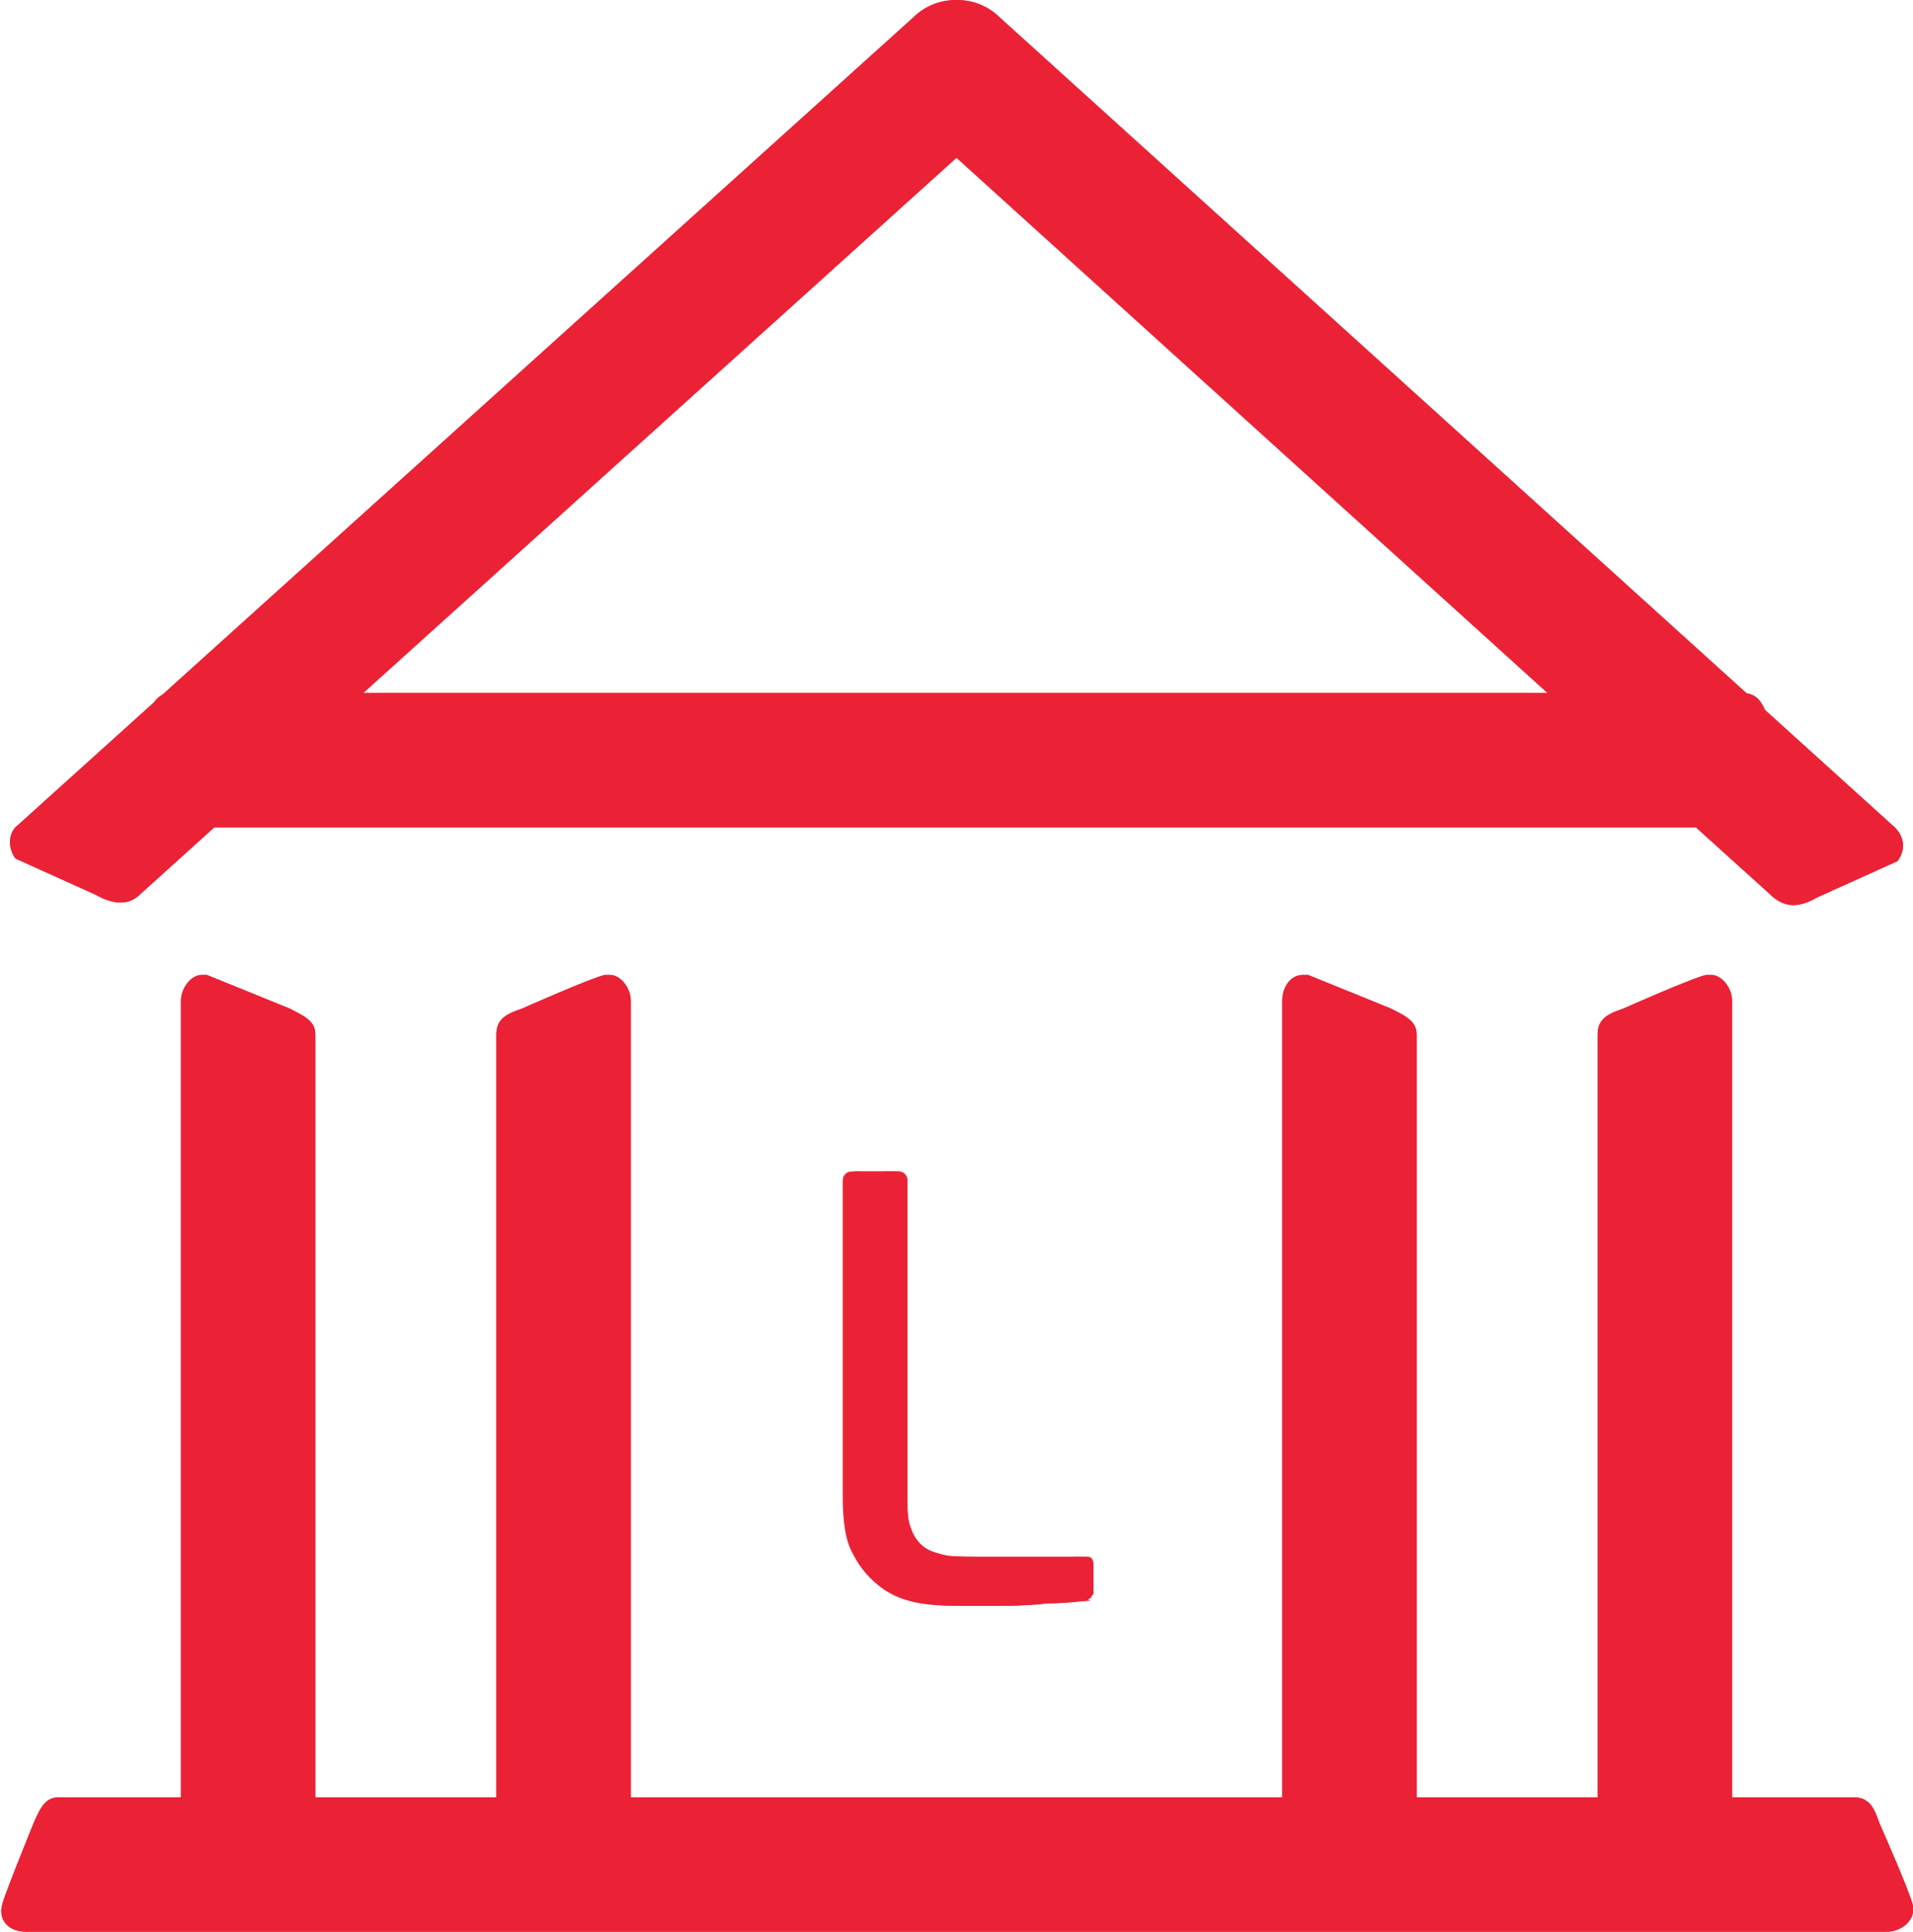
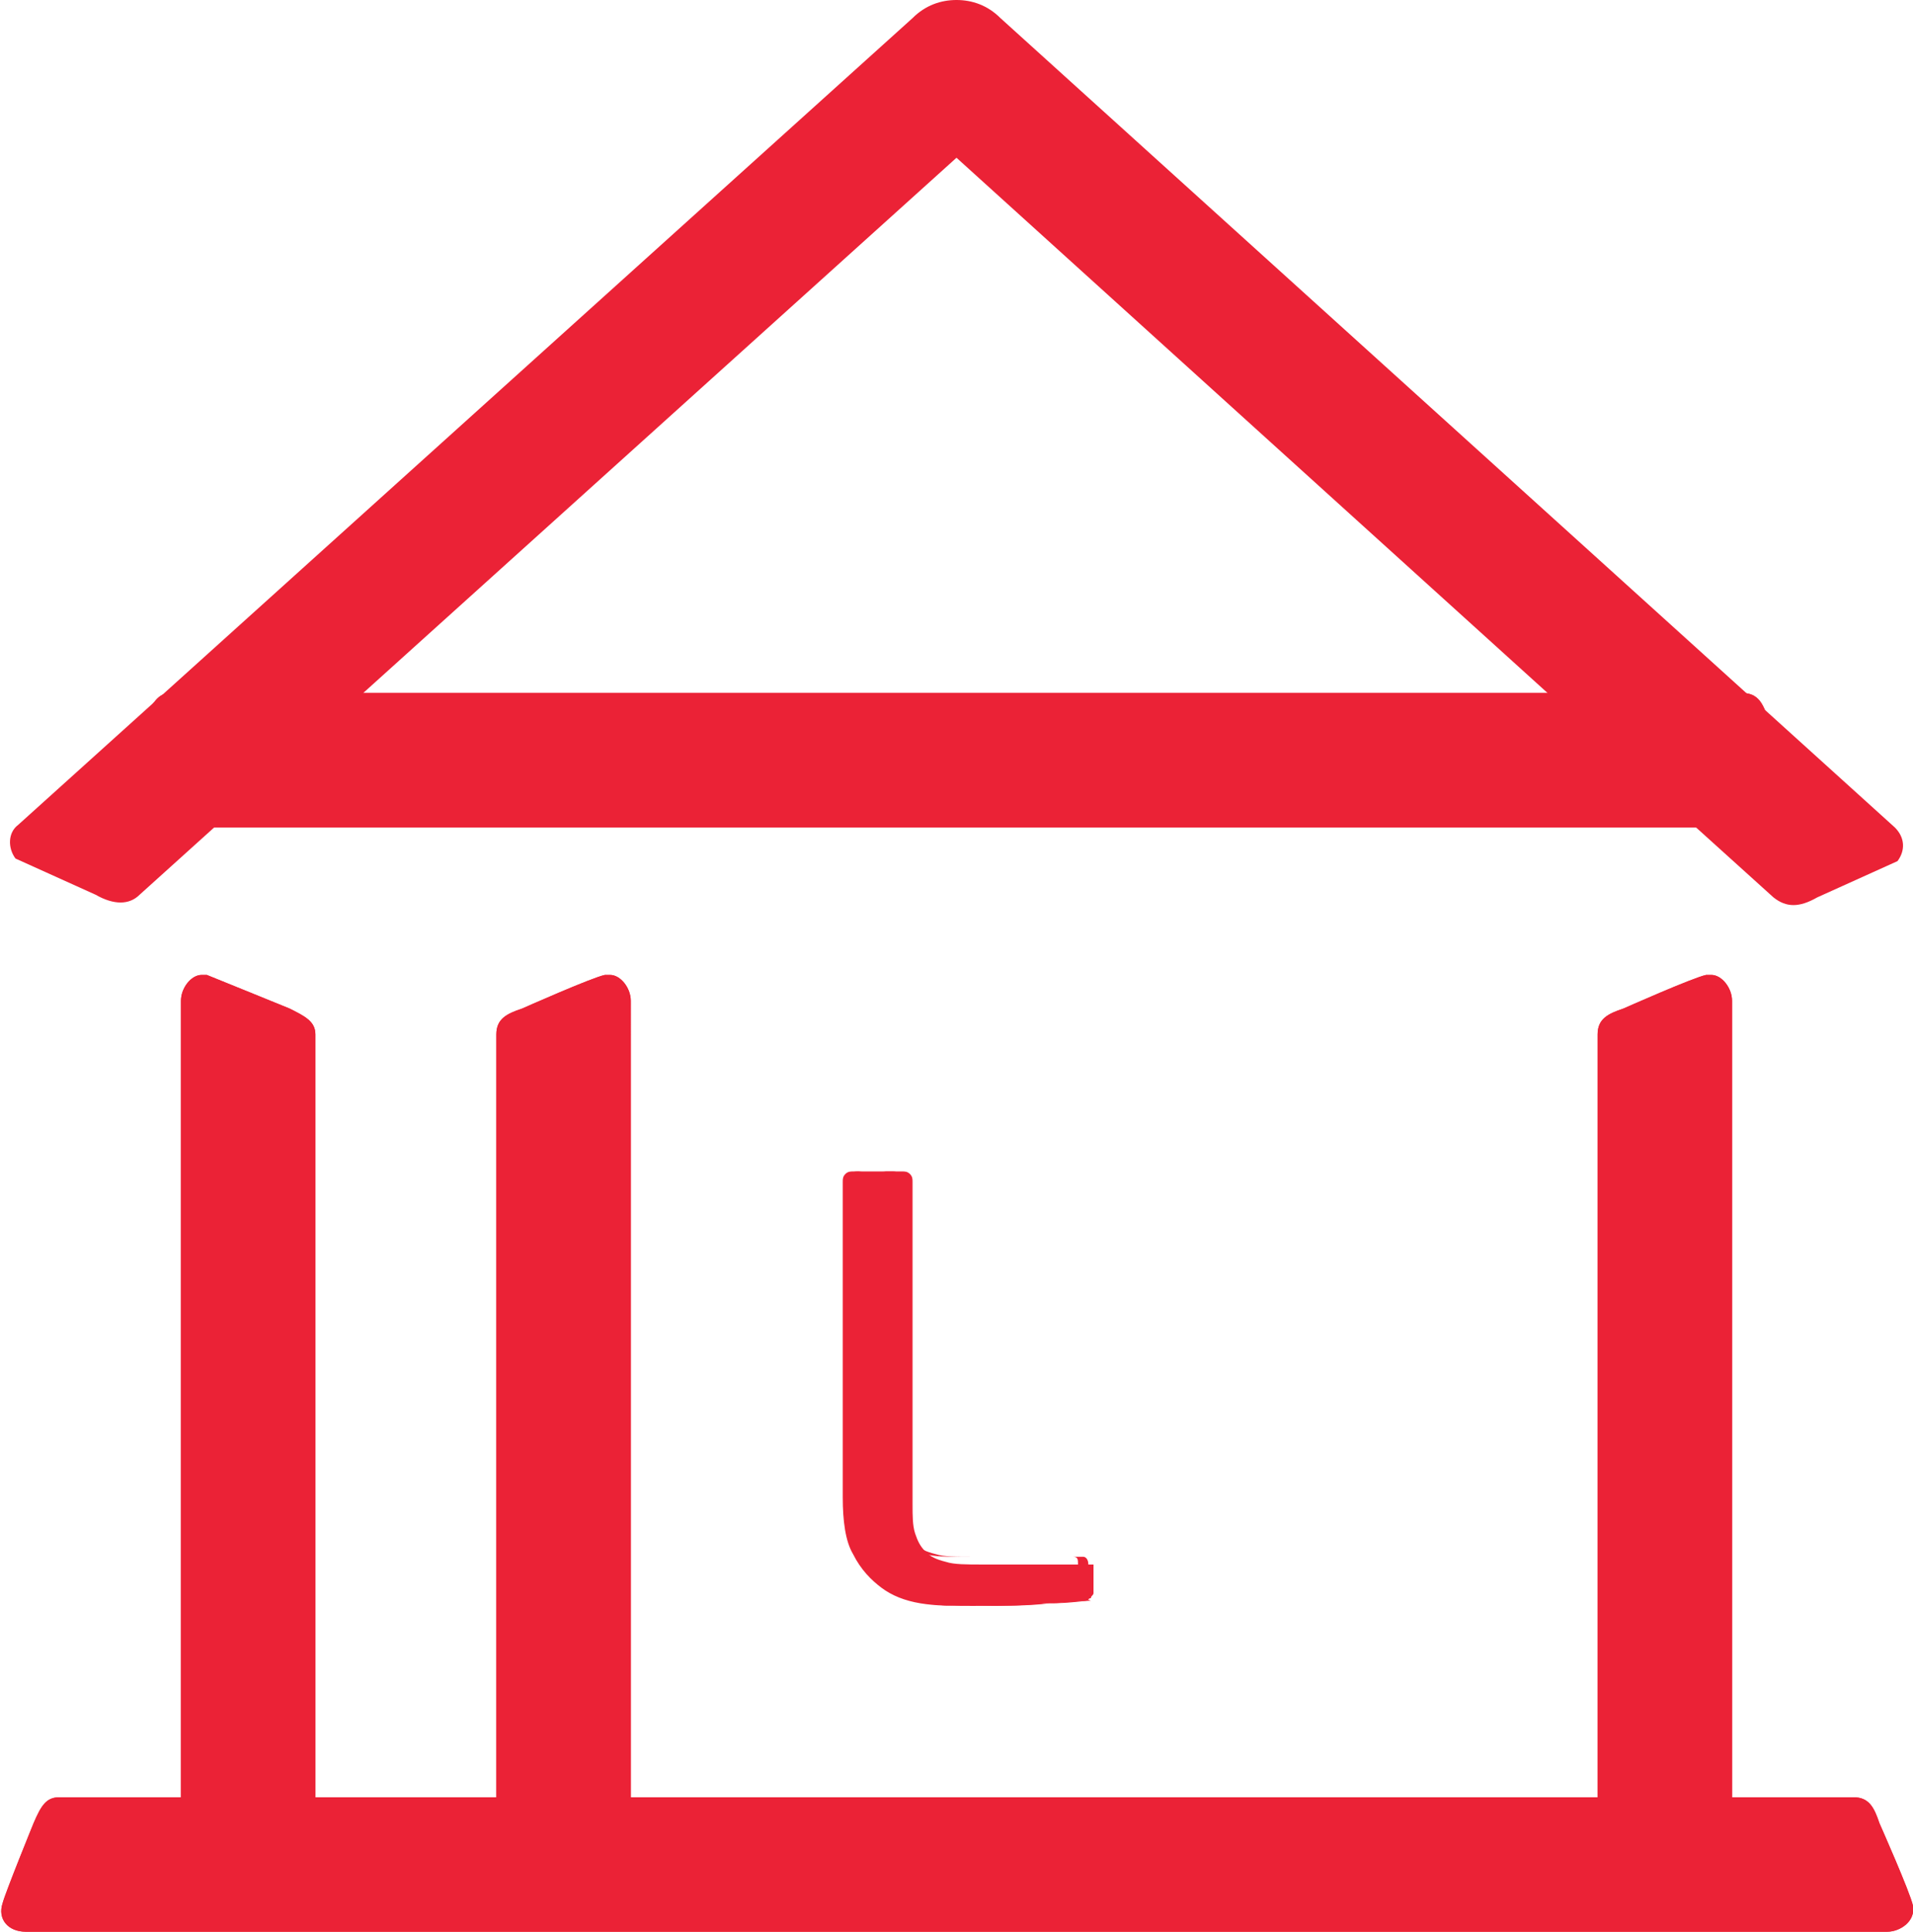
<svg xmlns="http://www.w3.org/2000/svg" xmlns:xlink="http://www.w3.org/1999/xlink" version="1.1" id="Capa_1" x="0px" y="0px" viewBox="0 0 74 74.7" style="enable-background:new 0 0 74 74.7;" xml:space="preserve">
  <style type="text/css">
	.st0{clip-path:url(#SVGID_2_);fill:#EB2236;}
	.st1{clip-path:url(#SVGID_4_);fill:#EB2236;}
	.st2{clip-path:url(#SVGID_6_);fill:#EB2236;}
	.st3{clip-path:url(#SVGID_8_);fill:#EB2236;}
	.st4{clip-path:url(#SVGID_10_);fill:#EB2236;}
	.st5{clip-path:url(#SVGID_12_);fill:#EB2236;}
	.st6{clip-path:url(#SVGID_14_);fill:#EB2236;}
	.st7{clip-path:url(#SVGID_16_);fill:#EB2236;}
	.st8{fill:#EB2236;}
</style>
  <g>
    <g>
      <defs>
        <path id="SVGID_1_" d="M7,38.7v33.1h5.2V40c0-0.5-0.4-0.7-1-1c0,0-2.7-1.1-3.2-1.3c-0.1,0-0.1,0-0.2,0C7.4,37.7,7,38.2,7,38.7" />
      </defs>
      <use xlink:href="#SVGID_1_" style="overflow:visible;fill:#EB2236;" />
      <clipPath id="SVGID_2_">
        <use xlink:href="#SVGID_1_" style="overflow:visible;" />
      </clipPath>
      <rect x="7" y="37.7" class="st0" width="5.2" height="34.1" />
    </g>
    <g>
      <defs>
        <path id="SVGID_3_" d="M66,37.7c-0.5,0.1-3.2,1.3-3.2,1.3c-0.6,0.2-1,0.4-1,1v31.8h5.2V38.7c0-0.5-0.4-1-0.8-1     C66.1,37.7,66,37.7,66,37.7" />
      </defs>
      <use xlink:href="#SVGID_3_" style="overflow:visible;fill:#EB2236;" />
      <clipPath id="SVGID_4_">
        <use xlink:href="#SVGID_3_" style="overflow:visible;" />
      </clipPath>
      <rect x="61.8" y="37.7" class="st1" width="5.2" height="34.1" />
    </g>
    <g>
      <defs>
        <path id="SVGID_5_" d="M2.3,69.5c-0.5,0-0.7,0.3-1,1c0,0-1.1,2.7-1.2,3.1c-0.2,0.6,0.2,1.1,0.9,1.1h72c0.5,0,1.1-0.4,1-1     c-0.1-0.5-1.3-3.2-1.3-3.2c-0.2-0.6-0.4-1-1-1H2.3z" />
      </defs>
      <use xlink:href="#SVGID_5_" style="overflow:visible;fill:#EB2236;" />
      <clipPath id="SVGID_6_">
        <use xlink:href="#SVGID_5_" style="overflow:visible;" />
      </clipPath>
      <rect x="-0.2" y="69.5" class="st2" width="74.3" height="5.2" />
    </g>
    <g>
      <defs>
        <path id="SVGID_7_" d="M37,0c-0.6,0-1.2,0.2-1.7,0.7L0.7,31.9c-0.4,0.3-0.4,0.9-0.1,1.3l3.1,1.4c0.7,0.4,1.3,0.4,1.7,0L37,6.1     l28.5,25.8l0,0l3.1,2.8c0.5,0.4,1,0.4,1.7,0l3.1-1.4c0.3-0.4,0.3-0.9-0.1-1.3L38.7,0.7C38.2,0.2,37.6,0,37,0C37,0,37,0,37,0" />
      </defs>
      <use xlink:href="#SVGID_7_" style="overflow:visible;fill:#EB2236;" />
      <clipPath id="SVGID_8_">
        <use xlink:href="#SVGID_7_" style="overflow:visible;" />
      </clipPath>
-       <rect x="0.3" y="0" class="st3" width="73.4" height="35" />
    </g>
    <g>
      <defs>
-         <path id="SVGID_9_" d="M49.6,38.7v33.1h5.2V40c0-0.5-0.4-0.7-1-1c0,0-2.7-1.1-3.2-1.3c-0.1,0-0.1,0-0.2,0     C49.9,37.7,49.6,38.2,49.6,38.7" />
-       </defs>
+         </defs>
      <use xlink:href="#SVGID_9_" style="overflow:visible;fill:#EB2236;" />
      <clipPath id="SVGID_10_">
        <use xlink:href="#SVGID_9_" style="overflow:visible;" />
      </clipPath>
      <rect x="49.6" y="37.7" class="st4" width="5.2" height="34.1" />
    </g>
    <g>
      <defs>
        <path id="SVGID_11_" d="M23.4,37.7c-0.5,0.1-3.2,1.3-3.2,1.3c-0.6,0.2-1,0.4-1,1v31.8h5.2V38.7c0-0.5-0.4-1-0.8-1     C23.5,37.7,23.5,37.7,23.4,37.7" />
      </defs>
      <use xlink:href="#SVGID_11_" style="overflow:visible;fill:#EB2236;" />
      <clipPath id="SVGID_12_">
        <use xlink:href="#SVGID_11_" style="overflow:visible;" />
      </clipPath>
      <rect x="19.2" y="37.7" class="st5" width="5.2" height="34.1" />
    </g>
    <g>
      <defs>
        <path id="SVGID_13_" d="M34.6,26.8H18.7H6.6c-0.5,0-0.7,0.4-1,1c0,0-1.2,2.7-1.3,3.2c-0.1,0.5,0.4,1,1,1h9.3h24.1h30     c0.5,0,1.1-0.5,1-1c-0.1-0.5-1.3-3.2-1.3-3.2c-0.2-0.6-0.4-1-1-1H34.6z" />
      </defs>
      <use xlink:href="#SVGID_13_" style="overflow:visible;fill:#EB2236;" />
      <clipPath id="SVGID_14_">
        <use xlink:href="#SVGID_13_" style="overflow:visible;" />
      </clipPath>
      <rect x="4.2" y="26.8" class="st6" width="65.6" height="5.2" />
    </g>
    <g>
      <defs>
-         <path id="SVGID_15_" d="M33.2,45.3c-0.1,0-0.2,0-0.3,0.1c-0.1,0.1-0.1,0.2-0.1,0.3v12.2c0,0.9,0.1,1.7,0.4,2.2     c0.3,0.5,0.6,1,1.1,1.3c0.4,0.3,1,0.5,1.5,0.6c0.6,0.1,1.2,0.1,1.8,0.1c1.1,0,2,0,2.8-0.1c0.8,0,1.3-0.1,1.6-0.1     c0.1,0,0.1-0.1,0.2-0.1c0-0.1,0.1-0.1,0.1-0.2v-1.1c0-0.2-0.1-0.3-0.2-0.3h-4.3c-0.6,0-1.1,0-1.4-0.1c-0.4-0.1-0.6-0.2-0.8-0.4     c-0.2-0.2-0.3-0.4-0.4-0.7c-0.1-0.3-0.1-0.7-0.1-1.1V45.7c0-0.1,0-0.2-0.1-0.3c-0.1-0.1-0.2-0.1-0.3-0.1H33.2z" />
+         <path id="SVGID_15_" d="M33.2,45.3c-0.1,0-0.2,0-0.3,0.1c-0.1,0.1-0.1,0.2-0.1,0.3v12.2c0,0.9,0.1,1.7,0.4,2.2     c0.3,0.5,0.6,1,1.1,1.3c0.4,0.3,1,0.5,1.5,0.6c0.6,0.1,1.2,0.1,1.8,0.1c1.1,0,2,0,2.8-0.1c0.8,0,1.3-0.1,1.6-0.1     c0.1,0,0.1-0.1,0.2-0.1c0-0.1,0.1-0.1,0.1-0.2v-1.1h-4.3c-0.6,0-1.1,0-1.4-0.1c-0.4-0.1-0.6-0.2-0.8-0.4     c-0.2-0.2-0.3-0.4-0.4-0.7c-0.1-0.3-0.1-0.7-0.1-1.1V45.7c0-0.1,0-0.2-0.1-0.3c-0.1-0.1-0.2-0.1-0.3-0.1H33.2z" />
      </defs>
      <use xlink:href="#SVGID_15_" style="overflow:visible;fill:#EB2236;" />
      <clipPath id="SVGID_16_">
        <use xlink:href="#SVGID_15_" style="overflow:visible;" />
      </clipPath>
-       <rect x="32.7" y="45.3" class="st7" width="9.4" height="16.8" />
    </g>
    <path class="st8" d="M42,61.8L42,61.8c0,0.1-0.1,0.1-0.2,0.1c-0.3,0-0.8,0.1-1.6,0.1c-0.8,0-1.7,0.1-2.8,0.1c-0.6,0-1.2,0-1.8-0.1   c-0.6-0.1-1.1-0.3-1.5-0.6c-0.4-0.3-0.8-0.7-1.1-1.3c-0.3-0.5-0.4-1.3-0.4-2.2V45.7c0-0.1,0-0.2,0.1-0.3c0.1-0.1,0.2-0.1,0.3-0.1   h1.1c0.1,0,0.2,0,0.3,0.1c0.1,0.1,0.1,0.2,0.1,0.3v12.2c0,0.4,0,0.8,0.1,1.1c0.1,0.3,0.2,0.5,0.4,0.7c0.2,0.2,0.5,0.3,0.8,0.4   c0.4,0.1,0.8,0.1,1.4,0.1h4.3c0.2,0,0.2,0.1,0.2,0.3v1.1C42.1,61.6,42.1,61.7,42,61.8L42,61.8L42,61.8c0-0.1,0.1-0.1,0.1-0.2v-1.1   c0-0.2-0.1-0.3-0.2-0.3h-4.3c-0.6,0-1.1,0-1.4-0.1c-0.4-0.1-0.6-0.2-0.8-0.4c-0.2-0.2-0.3-0.4-0.4-0.7c-0.1-0.3-0.1-0.7-0.1-1.1   V45.7c0-0.1,0-0.2-0.1-0.3c-0.1-0.1-0.2-0.1-0.3-0.1h-1.1c-0.1,0-0.2,0-0.3,0.1c-0.1,0.1-0.1,0.2-0.1,0.3v12.2   c0,0.9,0.1,1.7,0.4,2.2c0.3,0.5,0.6,1,1.1,1.3c0.4,0.3,1,0.5,1.5,0.6c0.6,0.1,1.2,0.1,1.8,0.1c1.1,0,2,0,2.8-0.1   c0.8,0,1.3-0.1,1.6-0.1C41.9,61.8,42,61.8,42,61.8L42,61.8z" />
  </g>
</svg>